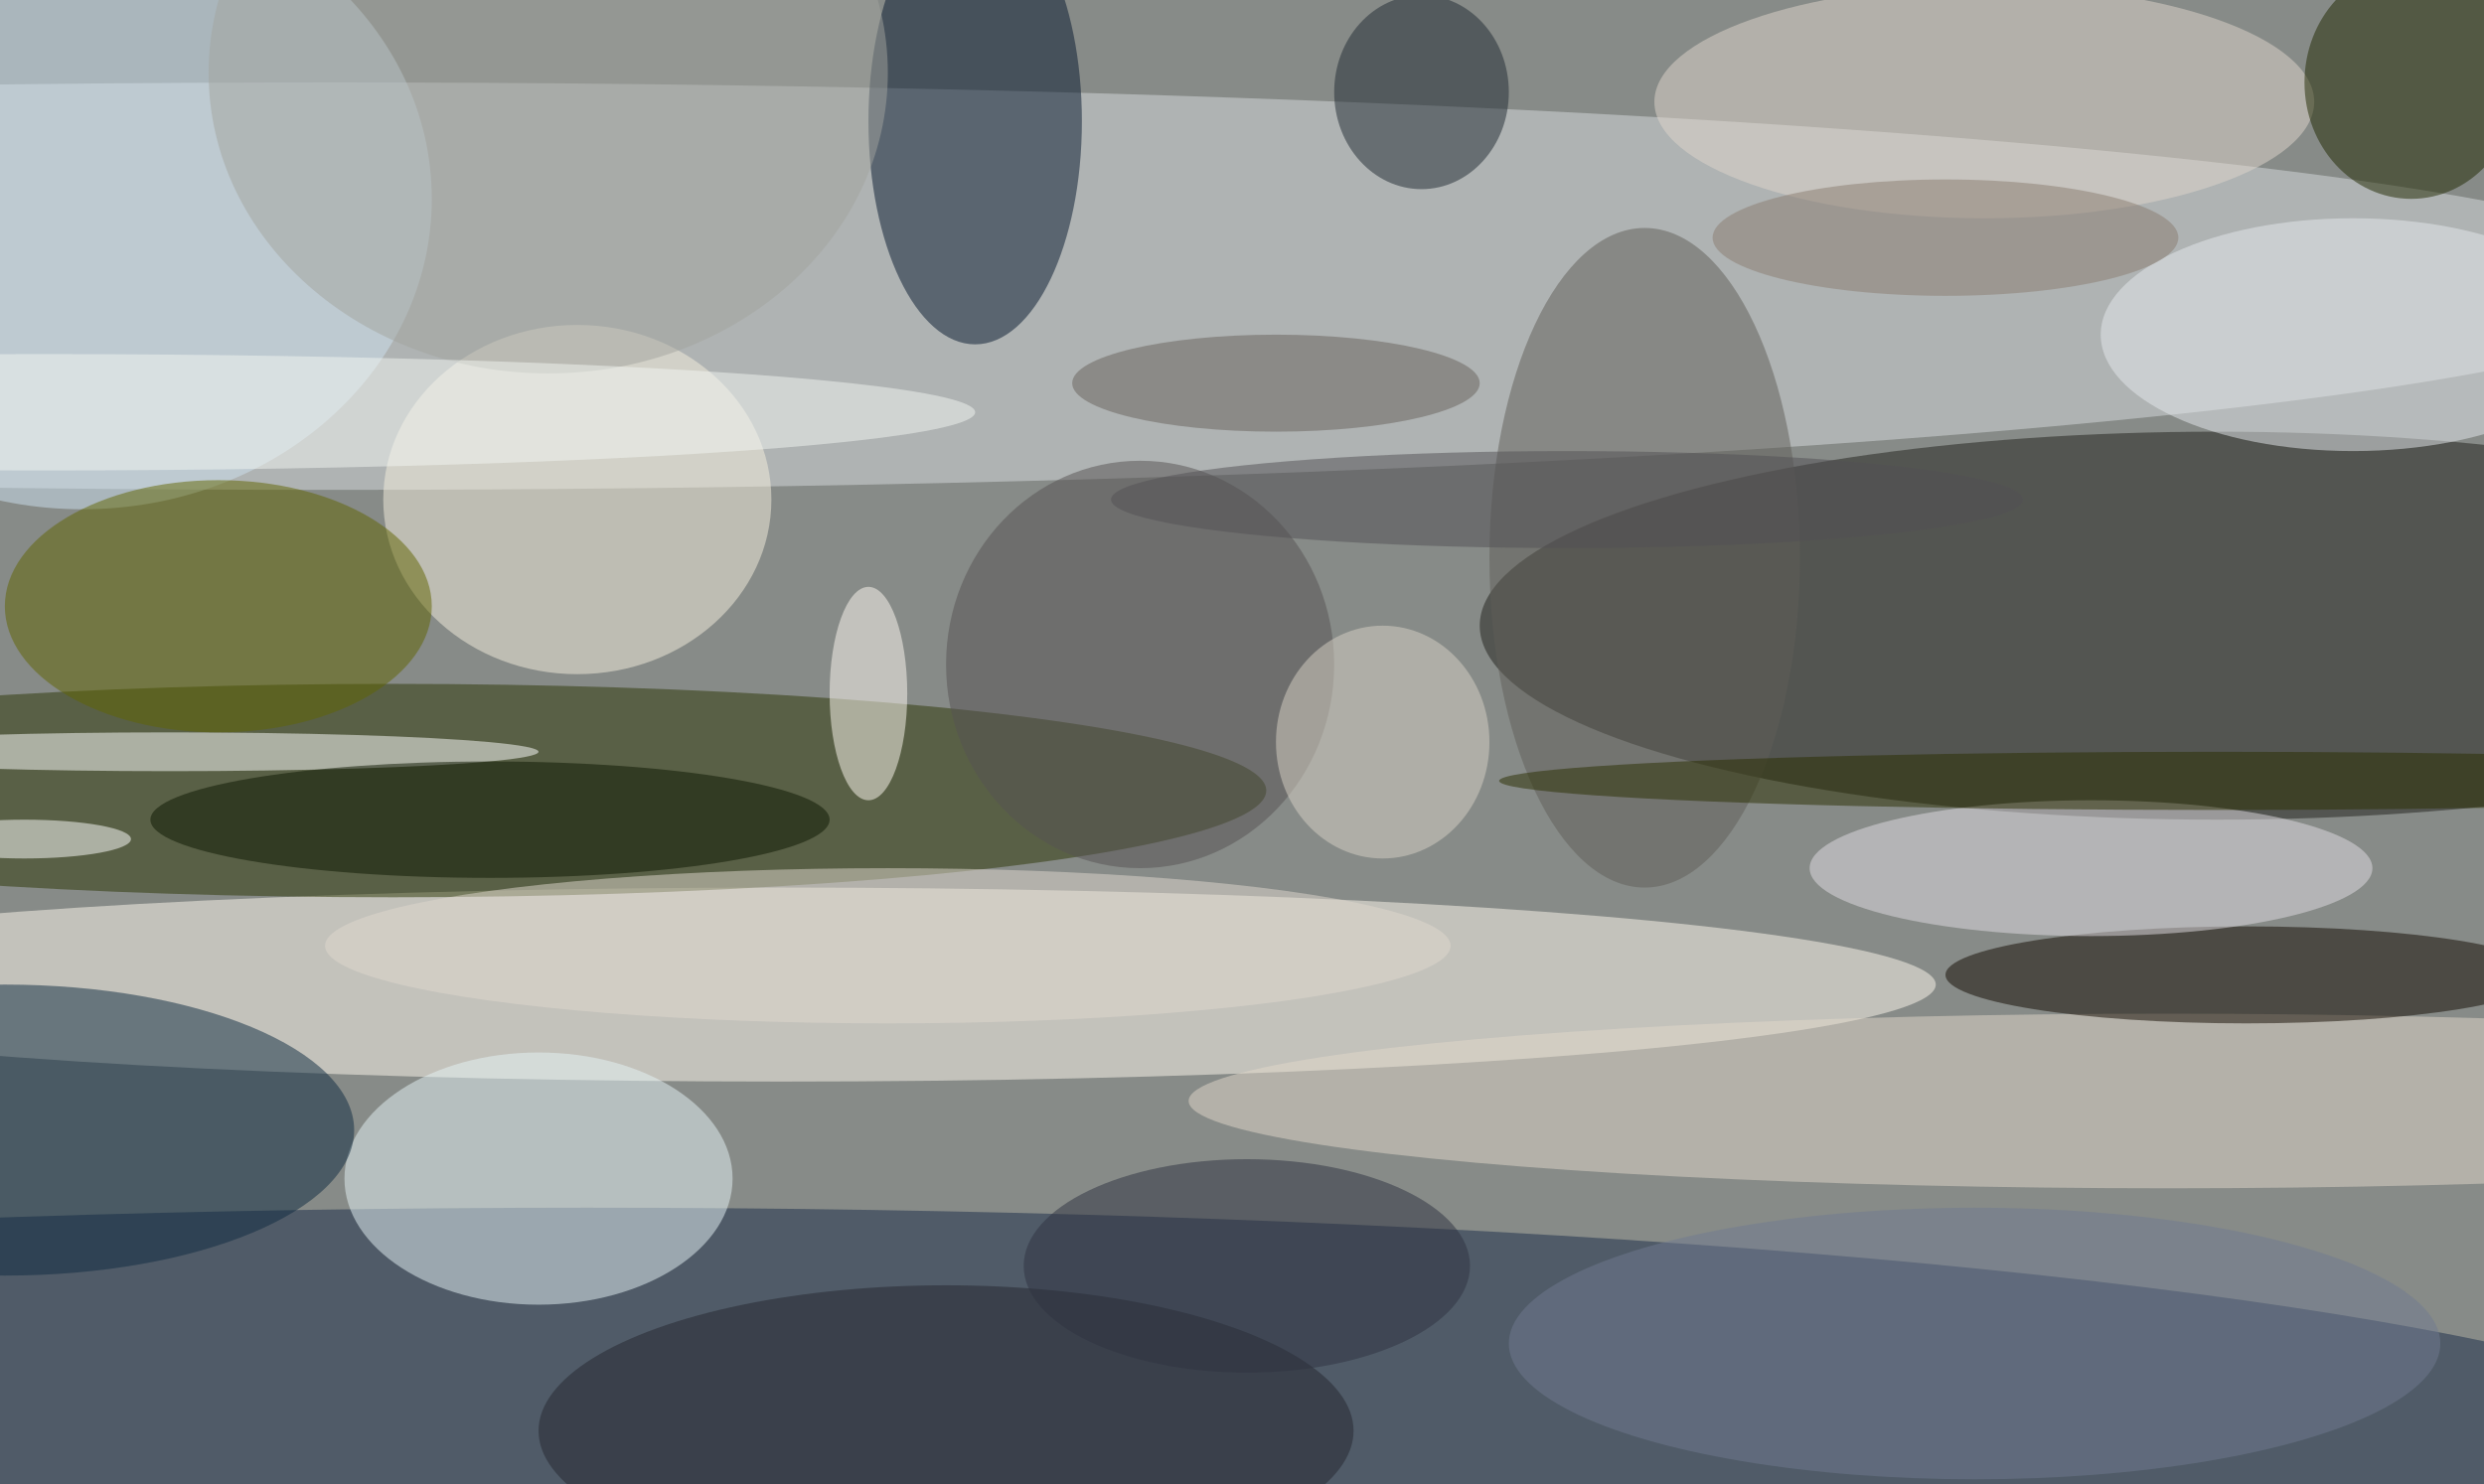
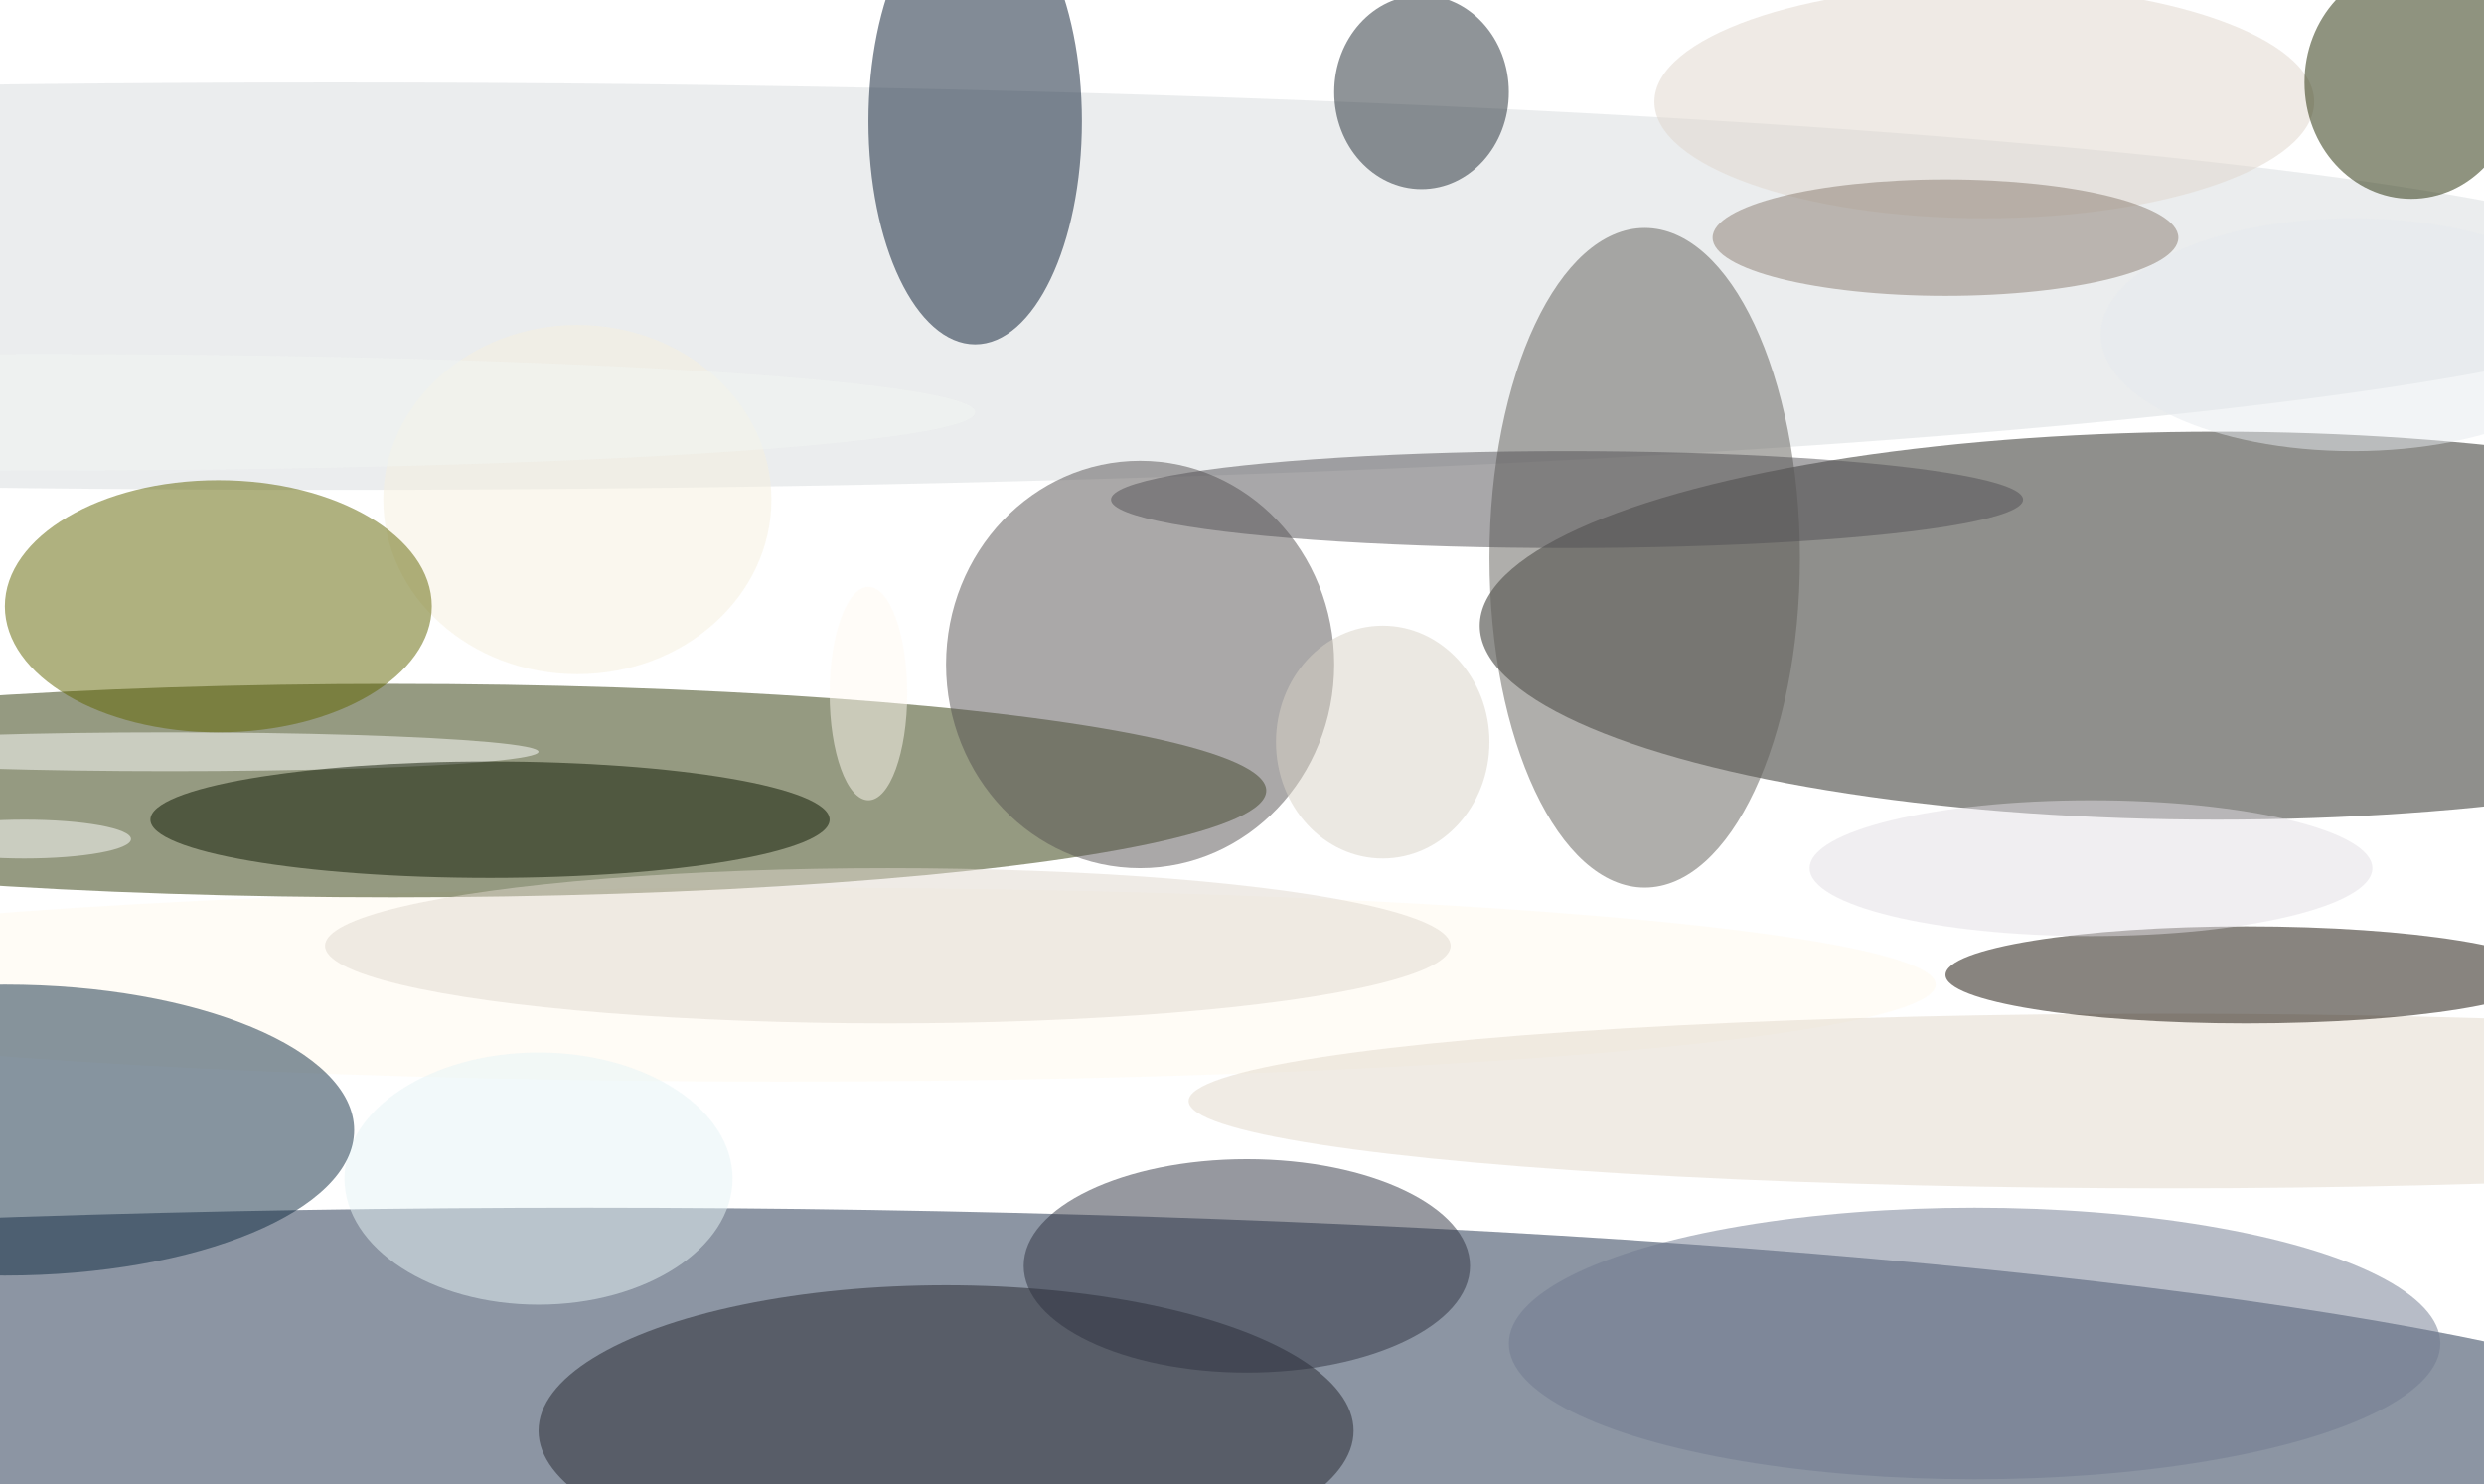
<svg xmlns="http://www.w3.org/2000/svg" width="1024" height="612">
-   <path fill="#878b88" d="M0 0h1024v612H0z" />
+   <path fill="#878b88" d="M0 0v612H0z" />
  <g fill-opacity=".502" transform="matrix(4 0 0 4 2 2)">
    <ellipse cx="34" cy="29" fill="#d8dcdd" rx="244" ry="21" />
    <ellipse cx="60" cy="152" fill="#1a2d48" rx="227" ry="28" />
    <ellipse cx="80" cy="101" fill="#fff9ed" rx="119" ry="10" />
    <ellipse cx="228" cy="64" fill="#21201a" rx="76" ry="20" />
    <ellipse cx="40" cy="81" fill="#2c3605" rx="90" ry="11" />
    <ellipse cx="100" cy="12" fill="#07192f" rx="11" ry="23" />
    <ellipse cx="55" cy="121" fill="#e6f3f5" rx="20" ry="13" />
    <ellipse cy="116" fill="#0e2a41" rx="36" ry="15" />
    <ellipse cx="223" cy="113" fill="#e2d8c9" rx="101" ry="9" />
    <ellipse cx="59" cy="51" fill="#f5f0dd" rx="20" ry="18" />
    <ellipse cx="231" cy="100" fill="#130b00" rx="31" ry="5" />
    <ellipse cx="17" cy="77" fill="#fff" rx="38" ry="2" />
    <ellipse cx="204" cy="10" fill="#dfd5cb" rx="34" ry="12" />
-     <ellipse cx="8" cy="20" fill="#cde2f0" rx="36" ry="32" />
    <ellipse cx="22" cy="62" fill="#616500" rx="22" ry="13" />
    <ellipse cx="248" cy="8" fill="#212800" rx="11" ry="12" />
    <ellipse cx="215" cy="89" fill="#e2dde4" rx="29" ry="7" />
    <ellipse cx="169" cy="57" fill="#615e58" rx="16" ry="34" />
    <ellipse cx="97" cy="147" fill="#25272f" rx="42" ry="15" />
    <ellipse cx="242" cy="34" fill="#e6e9ed" rx="26" ry="12" />
    <ellipse cx="50" cy="84" fill="#0d1700" rx="35" ry="6" />
    <ellipse cx="146" cy="9" fill="#212a33" rx="9" ry="10" />
    <ellipse cx="117" cy="68" fill="#575352" rx="20" ry="21" />
    <ellipse cx="89" cy="71" fill="#fff9f1" rx="4" ry="11" />
    <ellipse cx="128" cy="130" fill="#2e3340" rx="23" ry="11" />
    <ellipse cx="142" cy="76" fill="#d7d2c5" rx="11" ry="12" />
-     <ellipse cx="56" cy="7" fill="#a2a49d" rx="35" ry="31" />
-     <ellipse cx="131" cy="39" fill="#68625d" rx="21" ry="5" />
    <ellipse cx="203" cy="138" fill="#707a8f" rx="48" ry="14" />
    <ellipse cx="4" cy="42" fill="#f2f6f1" rx="96" ry="6" />
-     <ellipse cx="228" cy="80" fill="#2b2f00" rx="74" ry="3" />
    <ellipse cx="91" cy="97" fill="#e0d8cd" rx="58" ry="8" />
    <ellipse cx="2" cy="86" fill="#fff" rx="11" ry="2" />
    <ellipse cx="200" cy="24" fill="#8a7c71" rx="24" ry="6" />
    <ellipse cx="161" cy="51" fill="#525155" rx="47" ry="5" />
  </g>
</svg>